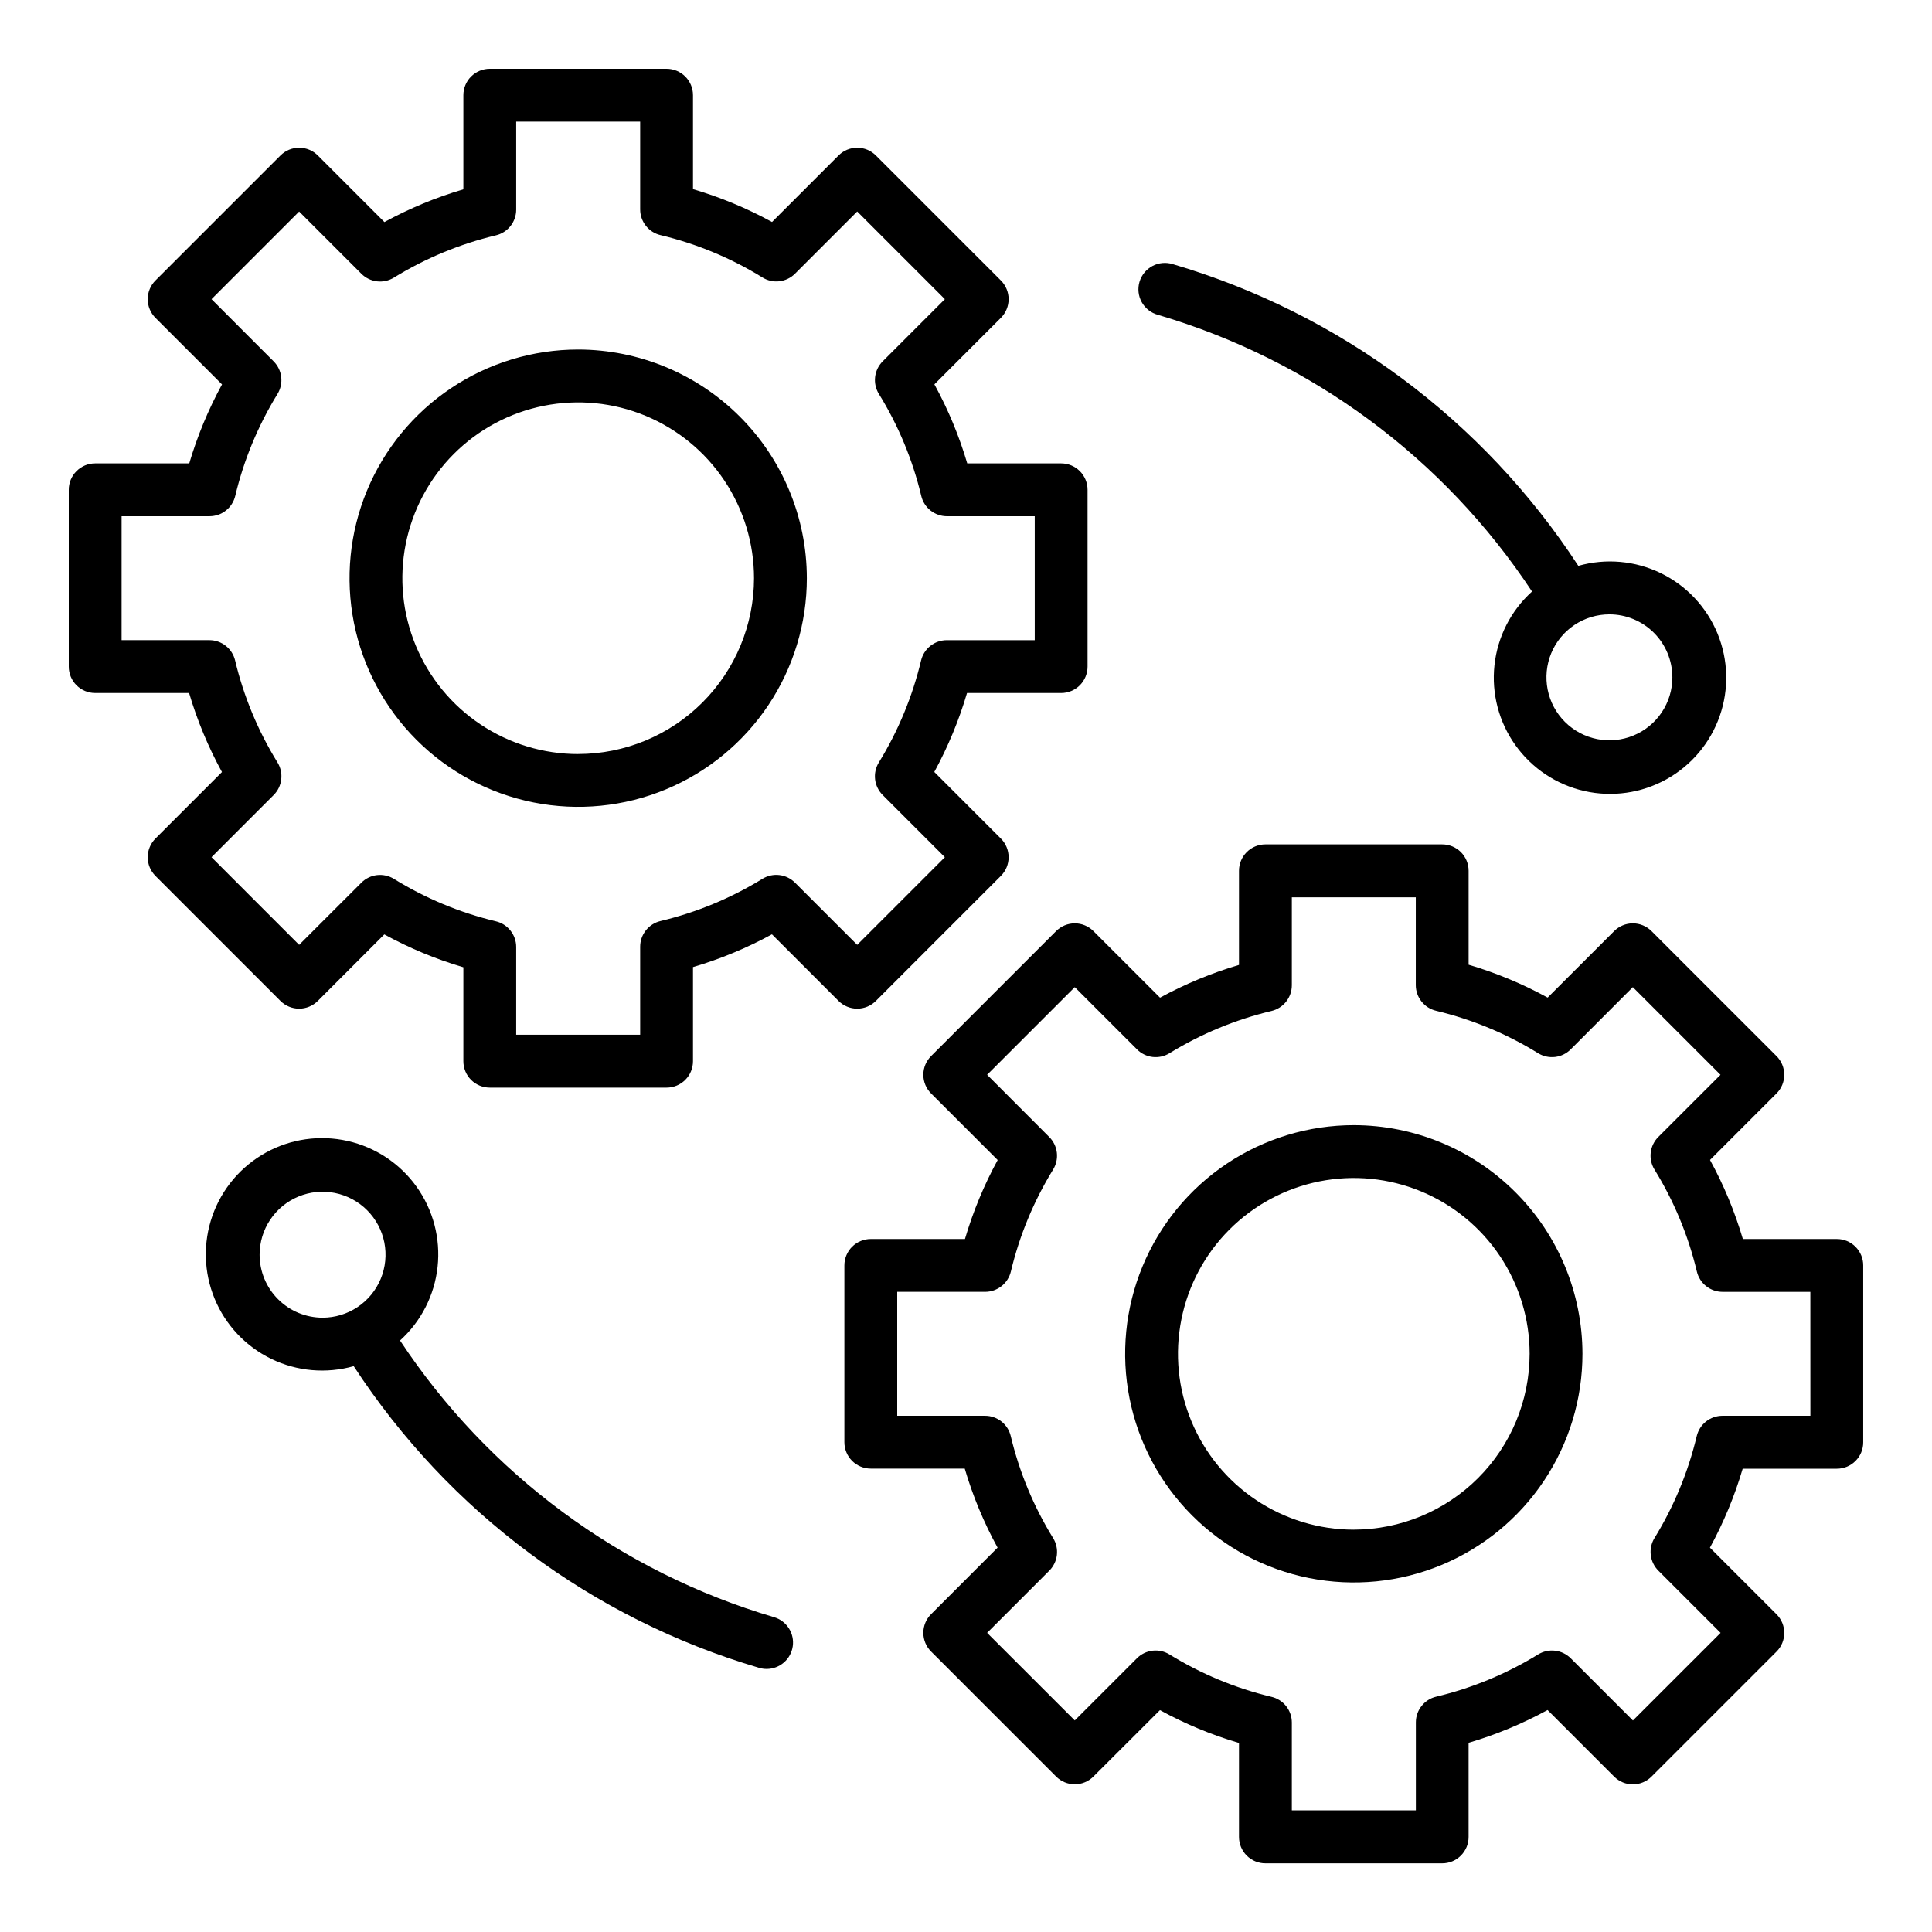
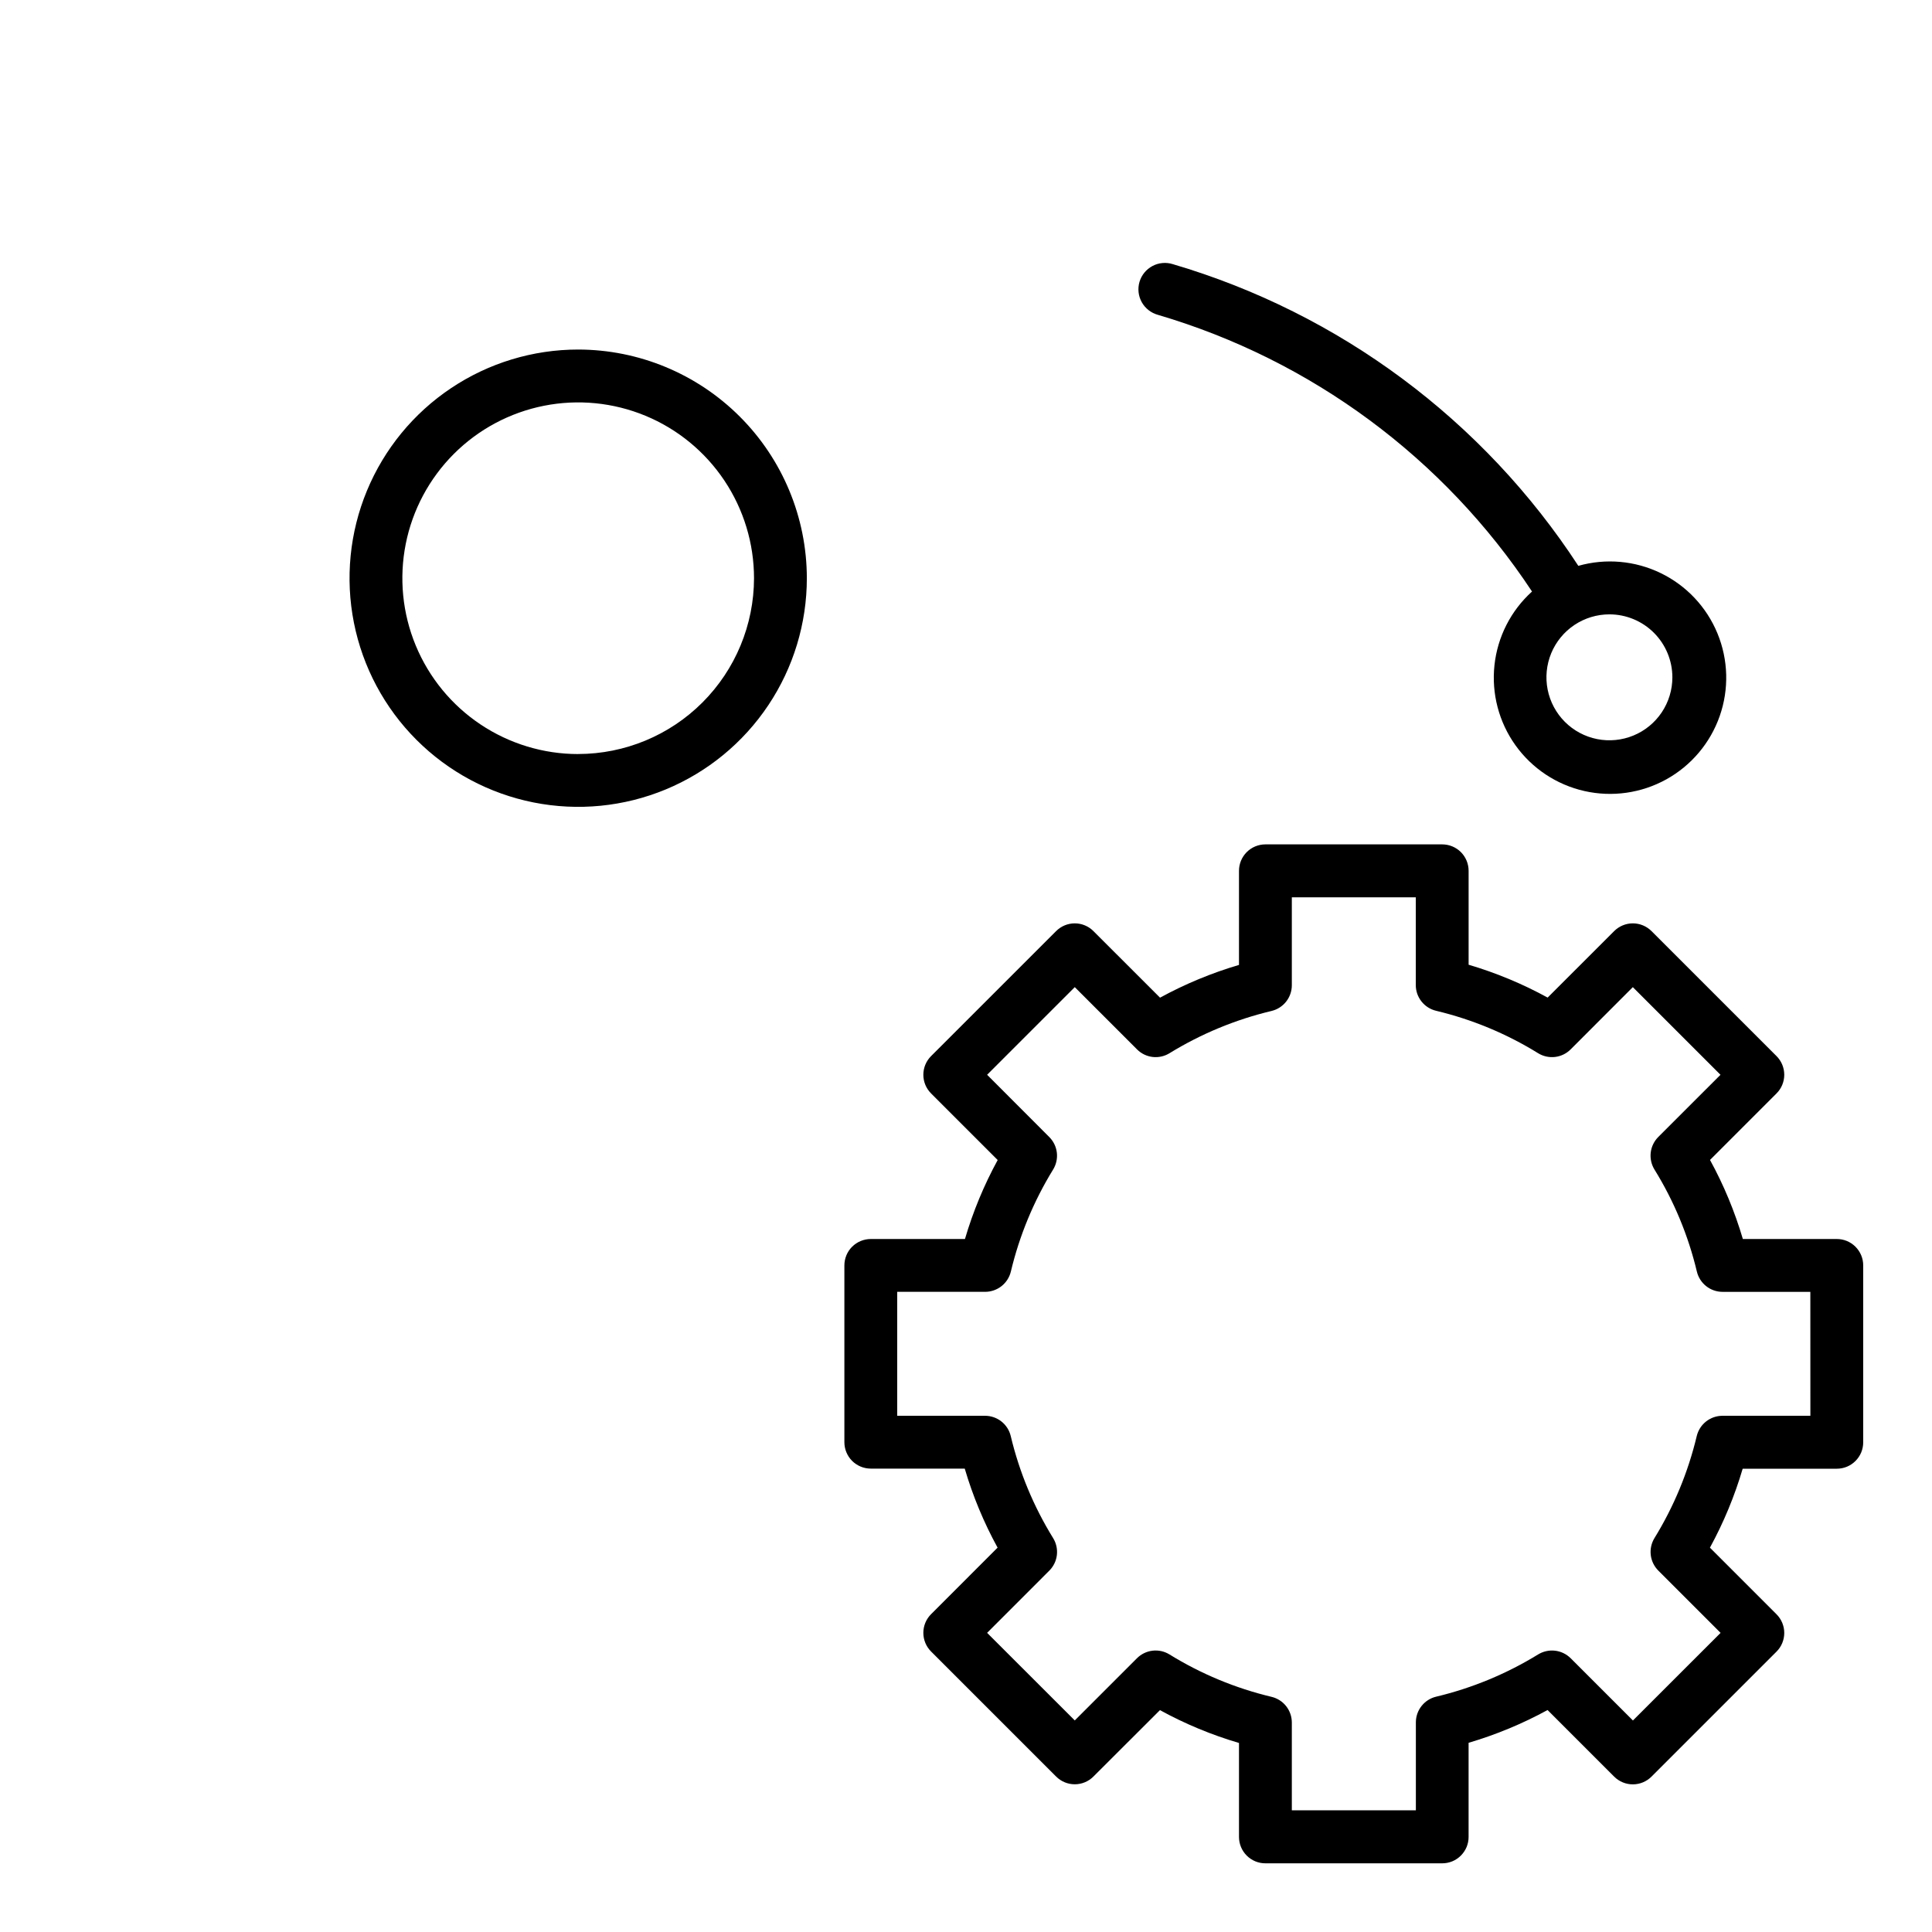
<svg xmlns="http://www.w3.org/2000/svg" width="100" height="100" viewBox="0 0 100 100" fill="none">
-   <path d="M45.335 51.808L51.806 45.337C51.933 45.21 52.033 45.059 52.102 44.894C52.171 44.728 52.206 44.55 52.206 44.37C52.206 44.191 52.171 44.013 52.102 43.847C52.033 43.681 51.933 43.531 51.806 43.404L48.359 39.957C49.067 38.659 49.635 37.288 50.053 35.87H54.925C55.288 35.87 55.636 35.726 55.892 35.469C56.148 35.213 56.292 34.865 56.292 34.502V25.352C56.292 24.99 56.148 24.642 55.892 24.386C55.636 24.129 55.288 23.985 54.925 23.985H50.064C49.646 22.564 49.076 21.193 48.364 19.894L51.806 16.452C51.933 16.325 52.033 16.174 52.102 16.008C52.171 15.842 52.206 15.665 52.206 15.485C52.206 15.305 52.171 15.127 52.102 14.962C52.033 14.796 51.933 14.645 51.806 14.518L45.335 8.047C45.209 7.92 45.058 7.819 44.892 7.75C44.726 7.682 44.548 7.646 44.369 7.646C44.189 7.646 44.012 7.682 43.846 7.75C43.68 7.819 43.529 7.92 43.403 8.047L39.96 11.49C38.661 10.778 37.29 10.208 35.869 9.79V4.927C35.869 4.748 35.834 4.57 35.765 4.404C35.696 4.238 35.596 4.087 35.469 3.961C35.342 3.834 35.191 3.733 35.025 3.664C34.859 3.595 34.681 3.56 34.502 3.56H25.351C25.171 3.56 24.994 3.595 24.828 3.664C24.662 3.733 24.511 3.834 24.384 3.961C24.257 4.087 24.156 4.238 24.088 4.404C24.019 4.57 23.984 4.748 23.984 4.927V9.799C22.565 10.217 21.195 10.785 19.897 11.494L16.451 8.047C16.324 7.92 16.173 7.819 16.008 7.75C15.842 7.682 15.664 7.646 15.484 7.646C15.305 7.646 15.127 7.682 14.961 7.75C14.795 7.819 14.644 7.92 14.517 8.047L8.046 14.518C7.919 14.645 7.818 14.796 7.75 14.962C7.681 15.127 7.645 15.305 7.645 15.485C7.645 15.665 7.681 15.842 7.75 16.008C7.818 16.174 7.919 16.325 8.046 16.452L11.492 19.898C10.783 21.196 10.215 22.567 9.796 23.985H4.927C4.747 23.985 4.569 24.02 4.403 24.089C4.238 24.158 4.087 24.259 3.96 24.386C3.833 24.512 3.732 24.663 3.663 24.829C3.595 24.995 3.559 25.173 3.56 25.352V34.502C3.559 34.682 3.595 34.86 3.663 35.026C3.732 35.192 3.833 35.343 3.96 35.469C4.087 35.596 4.238 35.697 4.403 35.766C4.569 35.834 4.747 35.87 4.927 35.87H9.788C10.207 37.291 10.777 38.662 11.489 39.961L8.046 43.404C7.919 43.531 7.818 43.681 7.75 43.847C7.681 44.013 7.646 44.191 7.646 44.37C7.646 44.55 7.681 44.728 7.75 44.894C7.818 45.059 7.919 45.21 8.046 45.337L14.516 51.808C14.772 52.064 15.12 52.208 15.483 52.208C15.845 52.208 16.193 52.064 16.449 51.808L19.892 48.365C21.191 49.077 22.563 49.647 23.984 50.066V54.928C23.984 55.291 24.128 55.639 24.384 55.895C24.641 56.151 24.988 56.295 25.351 56.295H34.502C34.864 56.295 35.212 56.151 35.468 55.895C35.725 55.639 35.869 55.291 35.869 54.928V50.056C37.288 49.638 38.657 49.07 39.956 48.361L43.403 51.808C43.659 52.064 44.007 52.208 44.369 52.208C44.731 52.208 45.079 52.064 45.335 51.808ZM41.147 45.685C40.93 45.468 40.646 45.33 40.34 45.294C40.035 45.258 39.727 45.326 39.465 45.487C37.832 46.491 36.049 47.23 34.184 47.674C33.885 47.746 33.62 47.916 33.429 48.157C33.239 48.398 33.135 48.696 33.135 49.002V53.557H26.718V49.015C26.718 48.708 26.614 48.41 26.423 48.169C26.233 47.928 25.966 47.758 25.667 47.687C23.802 47.241 22.021 46.499 20.39 45.491C20.128 45.329 19.819 45.261 19.513 45.296C19.207 45.332 18.923 45.47 18.705 45.688L15.484 48.906L10.948 44.369L14.167 41.149C14.384 40.932 14.522 40.647 14.557 40.341C14.593 40.036 14.525 39.727 14.364 39.465C13.355 37.833 12.614 36.05 12.169 34.184C12.098 33.886 11.928 33.619 11.687 33.429C11.446 33.238 11.148 33.134 10.841 33.134H6.294V26.719H10.848C11.155 26.718 11.453 26.615 11.694 26.424C11.935 26.234 12.104 25.968 12.176 25.67C12.62 23.805 13.359 22.023 14.364 20.39C14.524 20.128 14.592 19.819 14.556 19.514C14.52 19.208 14.382 18.924 14.165 18.706L10.948 15.485L15.484 10.949L18.706 14.171C18.923 14.388 19.207 14.526 19.513 14.562C19.818 14.598 20.127 14.53 20.389 14.369C22.022 13.365 23.804 12.626 25.669 12.181C25.967 12.11 26.233 11.94 26.424 11.699C26.614 11.458 26.718 11.16 26.718 10.853V6.295H33.135V10.841C33.135 11.148 33.239 11.446 33.43 11.687C33.62 11.928 33.886 12.098 34.185 12.169C36.051 12.614 37.834 13.354 39.466 14.363C39.728 14.525 40.036 14.594 40.342 14.558C40.648 14.522 40.933 14.384 41.15 14.166L44.369 10.947L48.906 15.485L45.687 18.704C45.469 18.922 45.332 19.207 45.296 19.512C45.26 19.818 45.329 20.127 45.49 20.389C46.499 22.021 47.239 23.803 47.684 25.669C47.755 25.968 47.925 26.234 48.166 26.425C48.407 26.615 48.705 26.719 49.012 26.72H53.558V33.135H49.003C48.696 33.136 48.398 33.24 48.157 33.43C47.917 33.621 47.747 33.887 47.675 34.185C47.23 36.05 46.492 37.833 45.488 39.466C45.327 39.728 45.259 40.036 45.295 40.341C45.331 40.647 45.469 40.931 45.686 41.148L48.906 44.37L44.369 48.906L41.147 45.685Z" fill="black" />
  <path d="M29.927 18.092C27.586 18.092 25.298 18.786 23.352 20.087C21.405 21.387 19.889 23.236 18.993 25.398C18.097 27.561 17.863 29.941 18.319 32.236C18.776 34.532 19.903 36.641 21.558 38.296C23.213 39.951 25.322 41.078 27.618 41.535C29.914 41.992 32.294 41.758 34.456 40.862C36.619 39.966 38.467 38.449 39.767 36.503C41.068 34.556 41.762 32.268 41.762 29.927C41.759 26.79 40.511 23.781 38.292 21.563C36.073 19.344 33.065 18.096 29.927 18.092ZM29.927 39.03C28.127 39.03 26.368 38.496 24.871 37.496C23.374 36.496 22.208 35.075 21.519 33.412C20.83 31.749 20.65 29.919 21.001 28.154C21.352 26.389 22.219 24.767 23.491 23.494C24.764 22.221 26.385 21.355 28.151 21.003C29.916 20.652 31.746 20.832 33.409 21.52C35.072 22.209 36.493 23.375 37.493 24.872C38.493 26.368 39.027 28.128 39.028 29.927C39.025 32.34 38.065 34.653 36.359 36.359C34.653 38.066 32.34 39.025 29.927 39.028V39.03Z" fill="black" />
  <path d="M95.072 64.131H90.21C89.791 62.71 89.222 61.338 88.51 60.039L91.952 56.596C92.079 56.469 92.18 56.319 92.249 56.153C92.317 55.987 92.353 55.809 92.353 55.63C92.353 55.45 92.317 55.273 92.249 55.107C92.18 54.941 92.079 54.79 91.952 54.663L85.482 48.194C85.355 48.067 85.204 47.966 85.038 47.897C84.872 47.828 84.694 47.793 84.515 47.793C84.335 47.793 84.157 47.828 83.992 47.897C83.826 47.966 83.675 48.067 83.548 48.194L80.106 51.635C78.807 50.924 77.436 50.353 76.015 49.934V45.072C76.015 44.709 75.871 44.362 75.615 44.105C75.358 43.849 75.011 43.705 74.648 43.705H65.497C65.135 43.705 64.787 43.849 64.531 44.105C64.274 44.362 64.13 44.709 64.13 45.072V49.944C62.711 50.362 61.341 50.931 60.043 51.639L56.596 48.194C56.47 48.067 56.319 47.966 56.153 47.897C55.987 47.828 55.81 47.793 55.63 47.793C55.451 47.793 55.273 47.828 55.107 47.897C54.941 47.966 54.791 48.067 54.664 48.194L48.193 54.663C47.936 54.92 47.792 55.267 47.792 55.63C47.792 55.992 47.936 56.34 48.193 56.596L51.64 60.043C50.931 61.341 50.363 62.712 49.946 64.131H45.072C44.71 64.131 44.362 64.275 44.105 64.531C43.849 64.787 43.705 65.135 43.705 65.498V74.648C43.705 75.01 43.849 75.358 44.105 75.615C44.362 75.871 44.71 76.015 45.072 76.015H49.935C50.353 77.436 50.923 78.808 51.635 80.106L48.193 83.549C47.936 83.805 47.792 84.153 47.792 84.515C47.792 84.878 47.936 85.226 48.193 85.482L54.664 91.953C54.791 92.08 54.941 92.181 55.107 92.25C55.273 92.319 55.451 92.354 55.63 92.354C55.81 92.354 55.987 92.319 56.153 92.25C56.319 92.181 56.47 92.08 56.596 91.953L60.039 88.516C61.337 89.228 62.709 89.798 64.13 90.216V95.078C64.13 95.258 64.165 95.436 64.234 95.602C64.303 95.767 64.403 95.918 64.53 96.045C64.657 96.172 64.808 96.273 64.974 96.342C65.14 96.41 65.318 96.446 65.497 96.445H74.647C74.827 96.446 75.005 96.41 75.171 96.342C75.337 96.273 75.487 96.172 75.614 96.045C75.741 95.918 75.842 95.767 75.911 95.602C75.979 95.436 76.015 95.258 76.014 95.078V90.207C77.433 89.789 78.804 89.22 80.102 88.511L83.548 91.957C83.675 92.084 83.826 92.185 83.992 92.254C84.157 92.323 84.335 92.358 84.515 92.358C84.694 92.358 84.872 92.323 85.038 92.254C85.204 92.185 85.355 92.084 85.482 91.957L91.952 85.488C92.079 85.361 92.18 85.21 92.249 85.044C92.317 84.878 92.353 84.7 92.353 84.521C92.353 84.341 92.317 84.163 92.249 83.998C92.18 83.832 92.079 83.681 91.952 83.554L88.506 80.107C89.214 78.809 89.783 77.439 90.201 76.02H95.072C95.252 76.021 95.43 75.985 95.596 75.917C95.761 75.848 95.912 75.747 96.039 75.62C96.166 75.493 96.267 75.343 96.336 75.177C96.404 75.011 96.44 74.833 96.439 74.653V65.498C96.44 65.318 96.404 65.14 96.336 64.975C96.267 64.809 96.166 64.658 96.039 64.531C95.912 64.404 95.761 64.303 95.596 64.234C95.43 64.166 95.252 64.13 95.072 64.131ZM93.705 73.281H89.151C88.844 73.282 88.546 73.386 88.305 73.576C88.064 73.766 87.895 74.032 87.823 74.331C87.378 76.195 86.64 77.978 85.635 79.611C85.475 79.873 85.407 80.182 85.443 80.487C85.479 80.792 85.617 81.076 85.834 81.294L89.057 84.517L84.52 89.052L81.298 85.831C81.08 85.614 80.796 85.476 80.491 85.44C80.186 85.404 79.877 85.472 79.615 85.632C77.982 86.636 76.199 87.375 74.334 87.82C74.035 87.891 73.77 88.061 73.579 88.302C73.389 88.543 73.285 88.841 73.285 89.148V93.702H66.865V89.156C66.864 88.848 66.76 88.55 66.57 88.309C66.379 88.068 66.113 87.899 65.814 87.828C63.948 87.383 62.165 86.642 60.533 85.634C60.271 85.472 59.962 85.403 59.657 85.439C59.351 85.475 59.066 85.613 58.849 85.831L55.63 89.049L51.093 84.516L54.312 81.296C54.53 81.079 54.668 80.794 54.704 80.488C54.739 80.182 54.671 79.873 54.509 79.611C53.501 77.98 52.761 76.197 52.316 74.331C52.245 74.032 52.075 73.766 51.834 73.576C51.593 73.385 51.295 73.281 50.988 73.281H46.44V66.865H50.993C51.3 66.864 51.598 66.76 51.839 66.57C52.08 66.379 52.25 66.114 52.322 65.815C52.766 63.95 53.505 62.168 54.509 60.535C54.67 60.273 54.738 59.964 54.702 59.659C54.666 59.354 54.528 59.07 54.31 58.852L51.093 55.63L55.63 51.094L58.852 54.316C59.069 54.534 59.353 54.672 59.658 54.708C59.964 54.744 60.272 54.675 60.534 54.514C62.167 53.51 63.95 52.772 65.815 52.327C66.114 52.255 66.379 52.085 66.57 51.844C66.76 51.603 66.864 51.306 66.865 50.999V46.444H73.281V50.99C73.281 51.297 73.385 51.595 73.576 51.836C73.766 52.077 74.033 52.247 74.332 52.318C76.197 52.764 77.98 53.504 79.611 54.513C79.873 54.675 80.182 54.743 80.488 54.708C80.794 54.672 81.079 54.534 81.296 54.316L84.515 51.094L89.052 55.631L85.832 58.85C85.615 59.068 85.477 59.352 85.441 59.658C85.406 59.964 85.474 60.273 85.635 60.535C86.644 62.166 87.384 63.949 87.829 65.814C87.9 66.113 88.069 66.38 88.31 66.57C88.551 66.761 88.849 66.865 89.157 66.866H93.703L93.705 73.281Z" fill="black" />
-   <path d="M70.073 58.237C67.732 58.237 65.444 58.932 63.497 60.232C61.551 61.533 60.034 63.381 59.138 65.544C58.242 67.706 58.008 70.086 58.465 72.382C58.921 74.677 60.049 76.786 61.704 78.441C63.359 80.097 65.468 81.224 67.763 81.68C70.059 82.137 72.439 81.903 74.602 81.007C76.764 80.111 78.613 78.594 79.913 76.648C81.213 74.702 81.908 72.413 81.908 70.073C81.904 66.935 80.656 63.927 78.437 61.708C76.219 59.489 73.21 58.241 70.073 58.237ZM70.073 79.175C68.272 79.175 66.513 78.641 65.016 77.641C63.52 76.641 62.353 75.22 61.664 73.557C60.976 71.894 60.795 70.064 61.147 68.299C61.498 66.533 62.364 64.912 63.637 63.639C64.91 62.366 66.532 61.499 68.297 61.148C70.062 60.797 71.892 60.977 73.555 61.666C75.218 62.355 76.639 63.522 77.639 65.018C78.639 66.515 79.173 68.274 79.173 70.074C79.17 72.487 78.21 74.8 76.504 76.505C74.798 78.211 72.485 79.171 70.073 79.174V79.175Z" fill="black" />
  <path d="M59.93 16.295C67.874 18.633 74.734 23.706 79.297 30.617C78.202 31.607 77.51 32.965 77.353 34.433C77.195 35.901 77.582 37.375 78.44 38.575C79.299 39.776 80.569 40.619 82.009 40.944C83.448 41.269 84.957 41.054 86.249 40.339C87.54 39.623 88.523 38.459 89.011 37.066C89.499 35.673 89.458 34.149 88.895 32.784C88.333 31.419 87.288 30.309 85.961 29.665C84.633 29.02 83.114 28.886 81.694 29.288C76.779 21.75 69.336 16.213 60.703 13.672C60.529 13.617 60.347 13.598 60.166 13.615C59.985 13.631 59.809 13.684 59.649 13.77C59.489 13.855 59.347 13.972 59.232 14.113C59.117 14.253 59.032 14.416 58.98 14.59C58.929 14.764 58.913 14.947 58.933 15.128C58.953 15.308 59.009 15.483 59.098 15.642C59.186 15.801 59.306 15.94 59.449 16.052C59.592 16.164 59.755 16.247 59.93 16.295ZM86.562 35.058C86.562 35.703 86.371 36.333 86.013 36.869C85.655 37.405 85.146 37.823 84.55 38.069C83.954 38.316 83.299 38.38 82.667 38.255C82.035 38.129 81.454 37.819 80.998 37.363C80.542 36.907 80.232 36.326 80.106 35.694C79.98 35.062 80.045 34.406 80.291 33.811C80.538 33.215 80.956 32.706 81.492 32.348C82.028 31.99 82.658 31.799 83.303 31.799C84.167 31.799 84.996 32.143 85.607 32.754C86.218 33.365 86.561 34.194 86.562 35.058Z" fill="black" />
-   <path d="M40.069 83.706C32.126 81.366 25.268 76.293 20.706 69.384C21.8 68.393 22.492 67.035 22.65 65.567C22.808 64.1 22.421 62.625 21.562 61.425C20.704 60.224 19.434 59.381 17.994 59.056C16.554 58.731 15.045 58.946 13.754 59.662C12.463 60.377 11.48 61.542 10.992 62.935C10.504 64.328 10.545 65.852 11.107 67.216C11.67 68.581 12.714 69.691 14.042 70.336C15.37 70.98 16.888 71.114 18.308 70.712C23.223 78.249 30.664 83.787 39.296 86.328C39.421 86.365 39.552 86.384 39.683 86.384C40.011 86.383 40.328 86.264 40.576 86.049C40.824 85.834 40.986 85.536 41.033 85.211C41.08 84.886 41.008 84.555 40.831 84.279C40.653 84.002 40.383 83.799 40.068 83.706H40.069ZM13.437 64.942C13.437 64.298 13.628 63.668 13.986 63.132C14.345 62.596 14.854 62.178 15.45 61.932C16.045 61.686 16.701 61.621 17.333 61.747C17.965 61.873 18.546 62.184 19.001 62.64C19.457 63.096 19.767 63.676 19.893 64.308C20.018 64.941 19.954 65.596 19.707 66.192C19.46 66.787 19.043 67.296 18.506 67.654C17.971 68.012 17.34 68.203 16.696 68.203C15.831 68.202 15.003 67.859 14.392 67.247C13.78 66.636 13.437 65.807 13.437 64.942Z" fill="black" />
</svg>